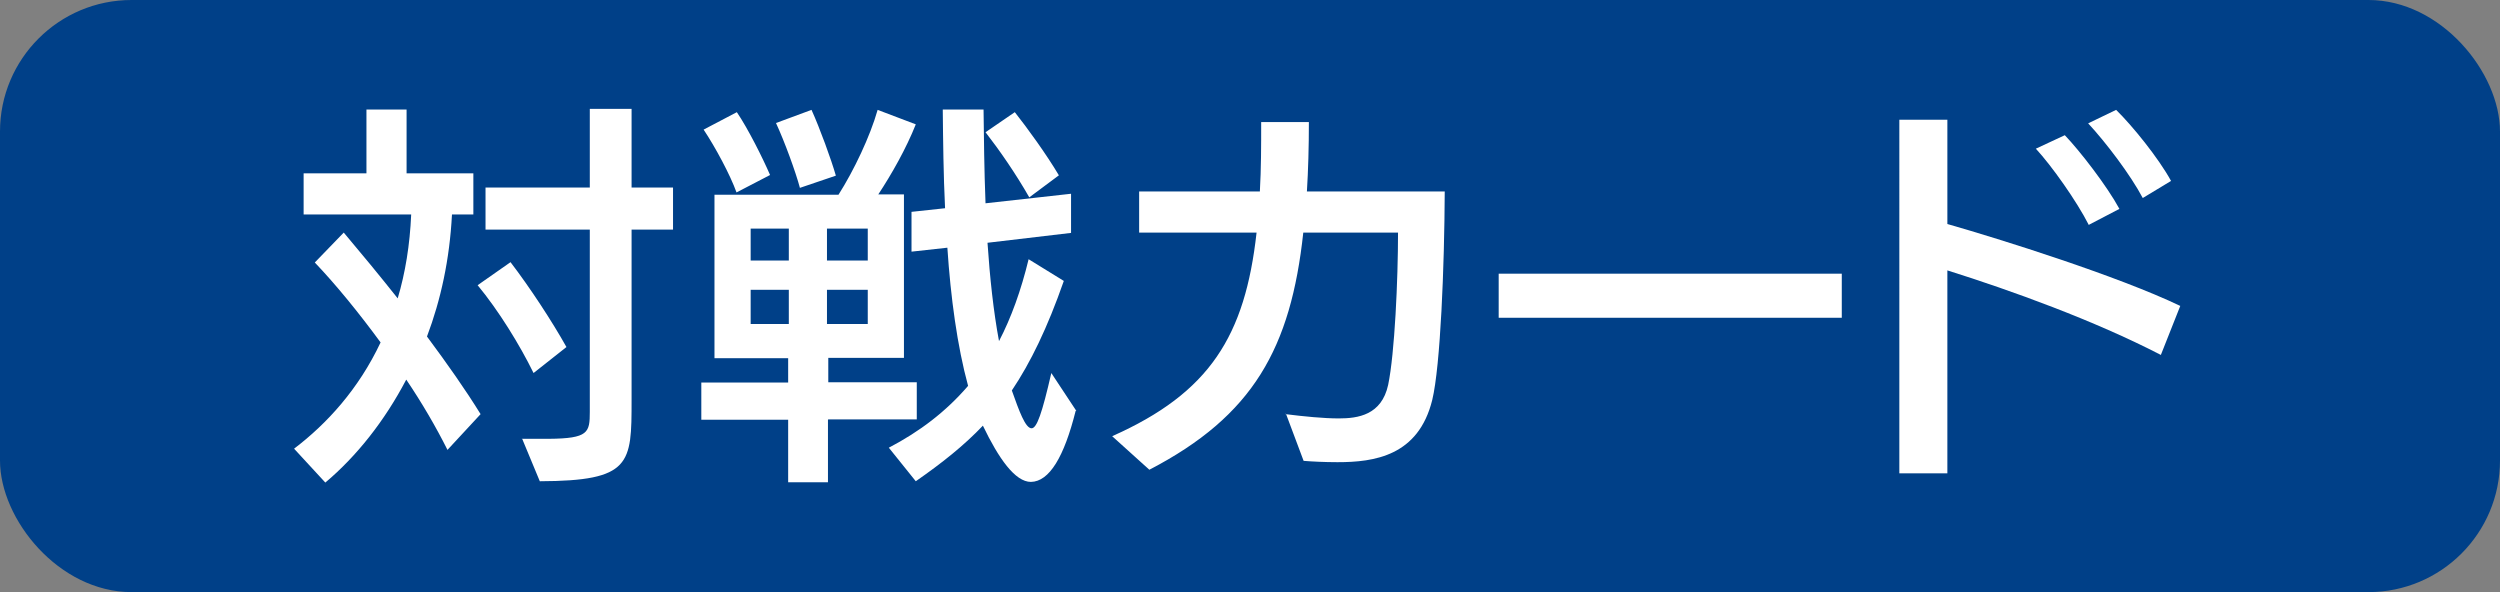
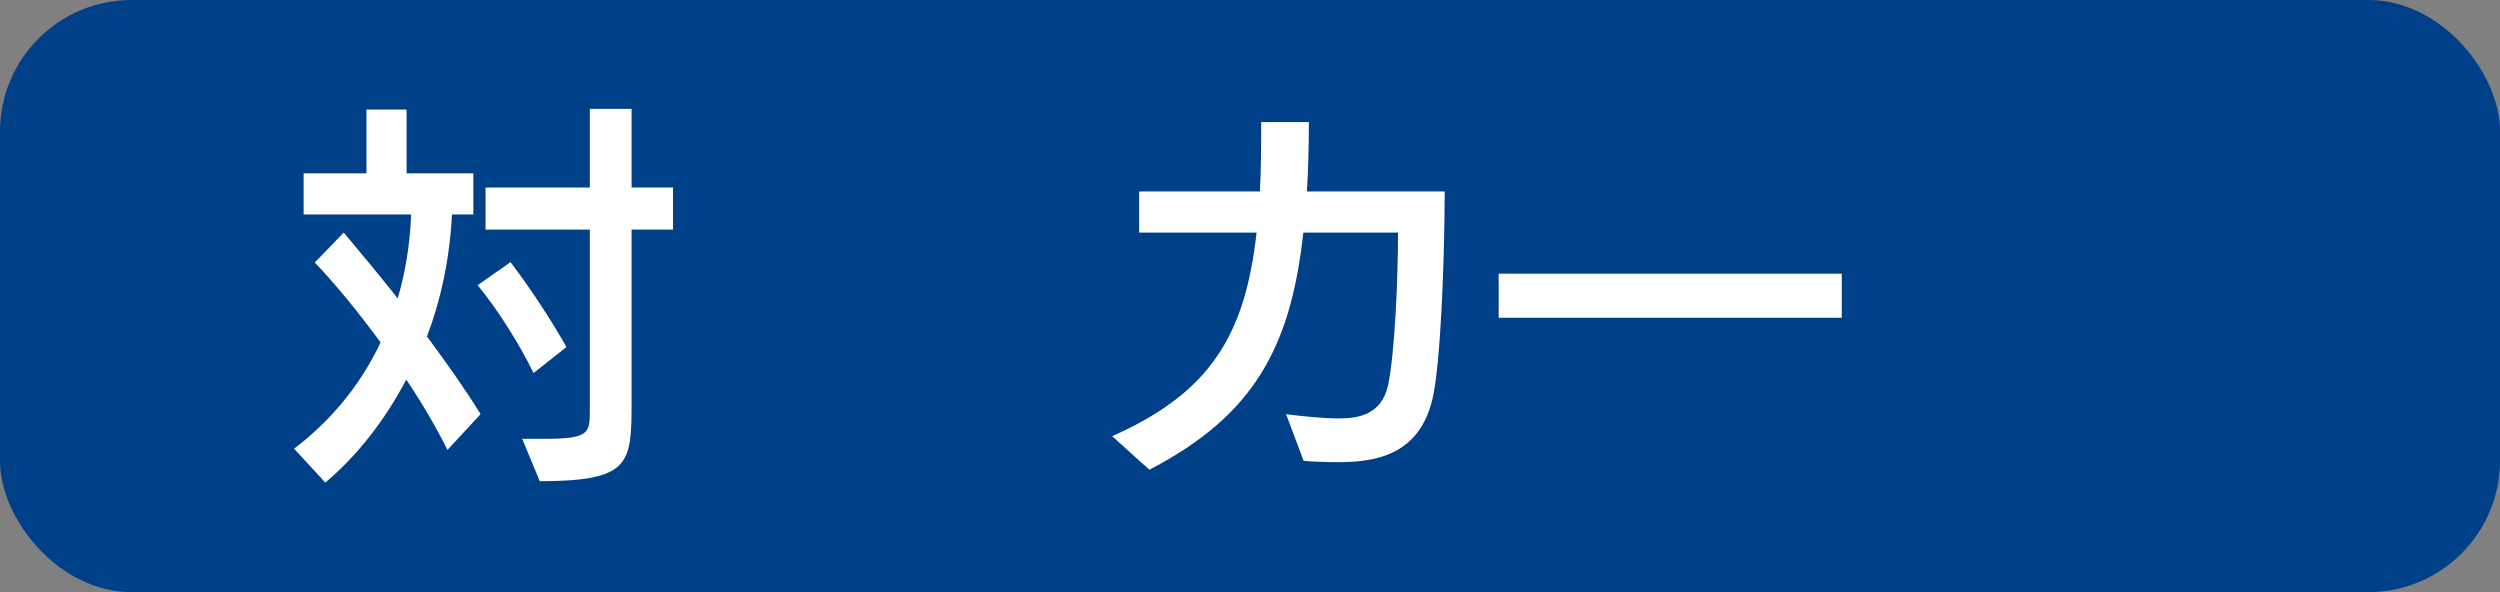
<svg xmlns="http://www.w3.org/2000/svg" id="_レイヤー_2" data-name="レイヤー 2" viewBox="0 0 76 18">
  <rect x="0" y="0" width="76" height="18" fill="#808080" stroke="none" />
  <defs>
    <style>
      .cls-1 {
        fill: #fff;
      }

      .cls-2 {
        fill: #004088;
      }
    </style>
  </defs>
  <g id="_レイヤー_1-2" data-name="レイヤー 1">
    <g>
      <rect class="cls-2" width="76" height="18" rx="4" ry="4" />
      <g>
        <path class="cls-1" d="M13.6,13.67c-.34-.68-.77-1.42-1.25-2.13-.66,1.26-1.51,2.33-2.46,3.13l-.95-1.03c1-.76,1.96-1.81,2.63-3.23-.66-.9-1.36-1.76-2-2.43l.88-.91c.54.64,1.1,1.32,1.64,2,.23-.77.37-1.62.41-2.55h-3.27v-1.25h1.91v-1.94h1.22v1.94h2.03v1.25h-.65c-.07,1.36-.34,2.6-.76,3.71.61.82,1.18,1.63,1.63,2.36l-1.01,1.09ZM16.22,11.34c-.42-.86-1.07-1.91-1.7-2.67l1-.7c.59.77,1.27,1.81,1.7,2.58l-1,.79ZM15.86,13.34h.82c1.21-.01,1.25-.19,1.25-.82v-5.54h-3.17v-1.28h3.17v-2.39h1.27v2.39h1.26v1.28h-1.26v5.19c0,1.93-.01,2.45-2.79,2.46l-.54-1.3Z" />
-         <path class="cls-1" d="M25.17,12.76v1.9h-1.21v-1.9h-2.64v-1.13h2.64v-.74h-2.24v-4.97h3.77c.47-.74.96-1.77,1.19-2.58l1.16.44c-.29.73-.73,1.51-1.14,2.13h.78v4.97h-2.3v.74h2.69v1.13h-2.69ZM22.39,5.85c-.19-.53-.64-1.37-1-1.91l1.01-.53c.34.5.79,1.4,1.01,1.91l-1.02.53ZM23.98,6.95h-1.16v.97h1.16v-.97ZM23.98,8.81h-1.16v1.04h1.16v-1.04ZM24.32,5.72c-.13-.49-.47-1.42-.73-1.98l1.08-.4c.25.55.6,1.51.74,2l-1.09.37ZM26.38,6.95h-1.24v.97h1.24v-.97ZM26.38,8.81h-1.24v1.04h1.24v-1.04ZM32.7,12.49c-.35,1.4-.8,2.15-1.36,2.16-.48,0-.98-.71-1.46-1.71-.58.61-1.25,1.14-2.04,1.69l-.82-1.02c.94-.49,1.74-1.1,2.41-1.88-.33-1.21-.53-2.69-.63-4.2l-1.09.12v-1.21s1.02-.11,1.02-.11c-.05-1.03-.06-2.05-.07-3h1.24c.01.83.02,1.82.06,2.85l2.6-.29v1.19s-2.54.3-2.54.3c.07,1.04.18,2.08.35,2.99.37-.71.67-1.54.9-2.49l1.07.66c-.5,1.43-1.01,2.48-1.58,3.33.22.62.41,1.15.6,1.15.16,0,.32-.46.6-1.68l.76,1.15ZM31.29,6c-.41-.72-.91-1.44-1.33-1.98l.89-.61c.38.48.96,1.28,1.34,1.92l-.9.67Z" />
        <path class="cls-1" d="M39.08,12.59c.56.07,1.16.13,1.62.13.58,0,1.3-.1,1.5-1.02.2-.96.3-3.21.3-4.63h-2.88c-.38,3.51-1.52,5.57-4.68,7.21l-1.13-1.02c2.97-1.32,4.04-3.05,4.39-6.19h-3.57v-1.25h3.67c.04-.7.04-1.39.04-2.11h1.45c0,.76-.02,1.46-.06,2.11h4.19c-.01,2.28-.13,5.31-.38,6.34-.42,1.7-1.76,1.89-2.88,1.89-.4,0-.78-.02-1.03-.04l-.54-1.44Z" />
        <path class="cls-1" d="M45.56,9.66v-1.34h10.43v1.34h-10.43Z" />
-         <path class="cls-1" d="M65.69,10.79c-2.03-1.05-4.55-1.96-6.49-2.57v6.17h-1.46V3.64h1.46v3.17c1.61.46,5.18,1.58,7.08,2.49l-.59,1.49ZM63.5,6.84c-.37-.73-1.13-1.8-1.61-2.32l.88-.41c.46.48,1.28,1.54,1.66,2.24l-.92.48ZM65.14,6.02c-.37-.7-1.12-1.69-1.66-2.27l.85-.41c.49.48,1.28,1.45,1.67,2.16l-.86.52Z" />
      </g>
    </g>
  </g>
</svg>